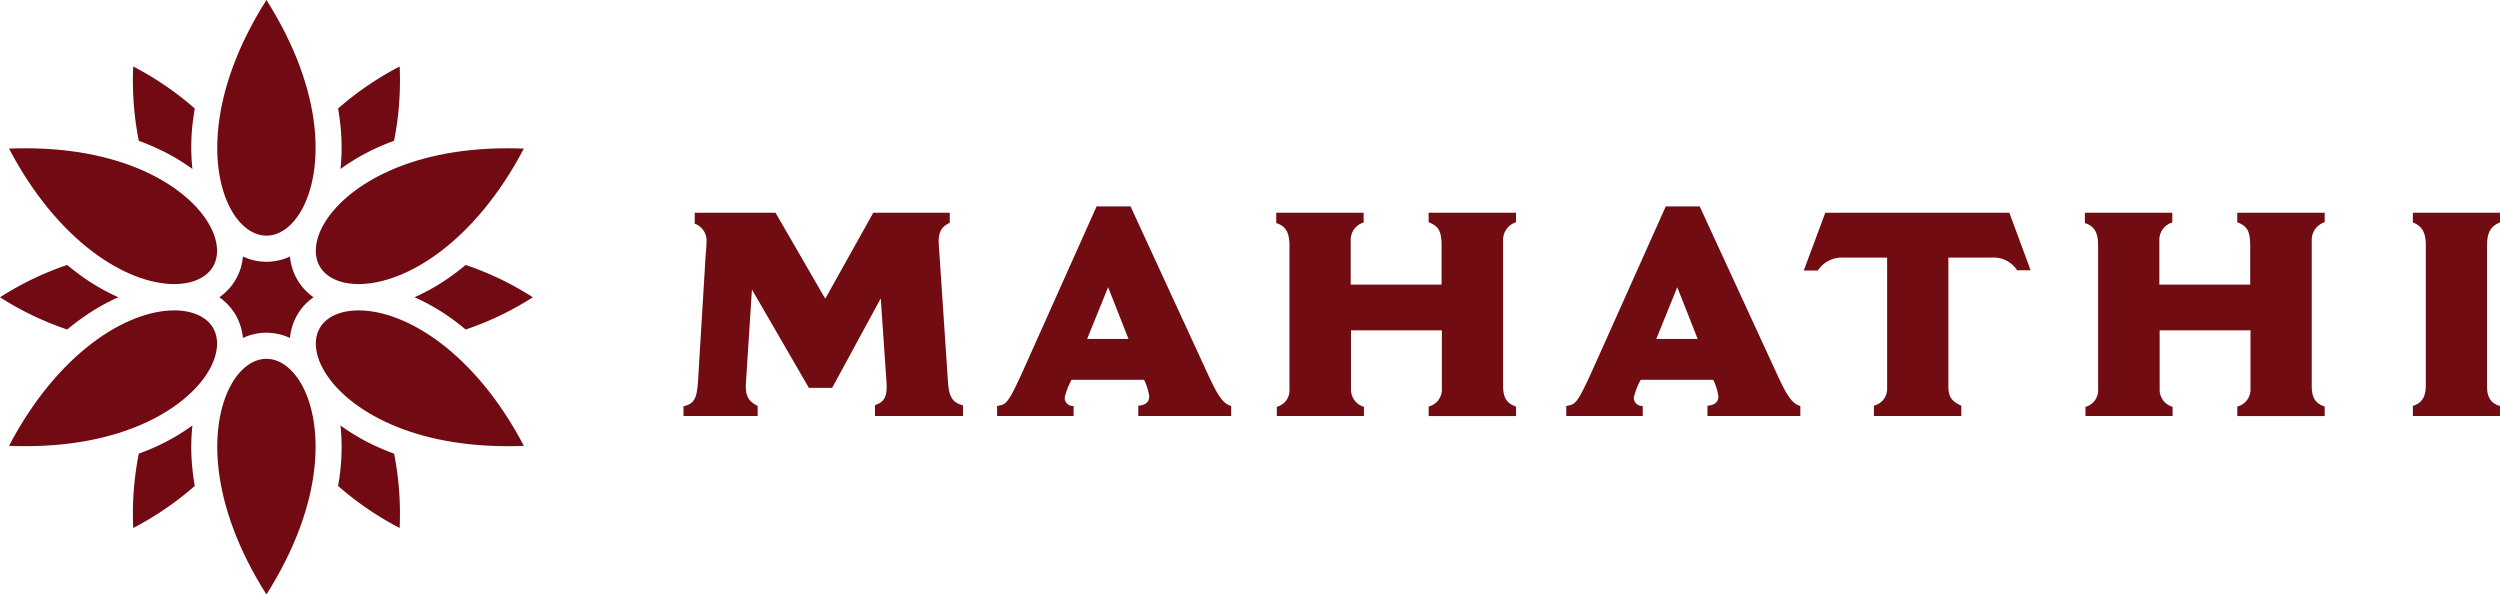
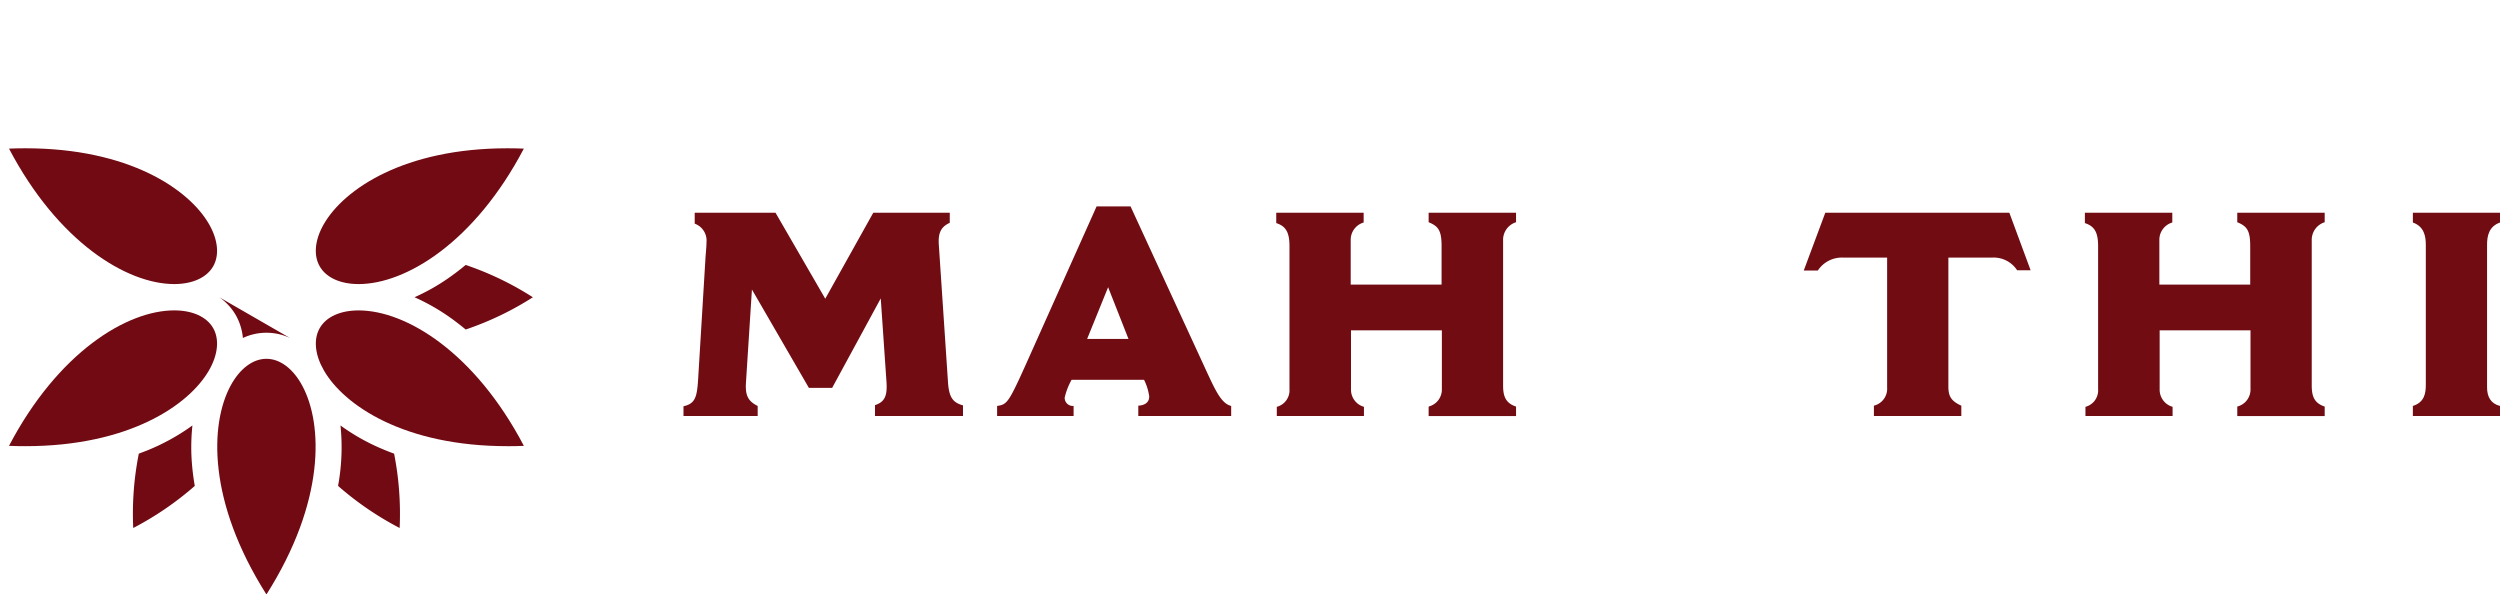
<svg xmlns="http://www.w3.org/2000/svg" width="540.762" height="128.588" viewBox="0 0 540.762 128.588">
  <defs>
    <style>.a{fill:none;}.b{clip-path:url(#a);}.c{fill:#710a13;}.d{fill:#710c13;}</style>
    <clipPath id="a">
      <rect class="a" width="540.762" height="128.588" />
    </clipPath>
  </defs>
  <g class="b">
-     <path class="c" d="M57.631,50.973c-2.945,0-5.772-2.125-7.765-5.833-4.461-8.316-5-25.01,7.765-45.14C70.388,20.13,69.854,36.824,65.4,45.14c-1.99,3.708-4.82,5.833-7.765,5.833" />
    <path class="c" d="M37.695,61.445c-10.261,0-25.132-9.081-35.746-29.3,1.2-.051,2.387-.071,3.552-.071,22.321,0,35.335,8.821,39.695,16.376,1.973,3.411,2.3,6.764.9,9.182s-4.465,3.812-8.4,3.812" />
    <path class="c" d="M5.5,96.509c-1.165,0-2.354-.02-3.552-.071,10.614-20.22,25.485-29.3,35.746-29.3,3.938,0,7,1.388,8.4,3.807s1.074,5.769-.9,9.183C40.836,87.689,27.823,96.509,5.5,96.509" />
    <path class="c" d="M57.631,128.588C44.871,108.451,45.4,91.761,49.866,83.451c1.99-3.706,4.82-5.84,7.765-5.84s5.775,2.134,7.765,5.84c4.458,8.31,4.995,25-7.765,45.137" />
    <path class="c" d="M109.764,96.509c-22.321,0-35.338-8.82-39.7-16.376-1.966-3.414-2.289-6.757-.892-9.183s4.455-3.807,8.4-3.807c10.265,0,25.134,9.075,35.746,29.3-1.2.051-2.391.071-3.549.071" />
-     <path class="c" d="M62.724,73.107a12.009,12.009,0,0,0-10.184,0,12.272,12.272,0,0,0-1.557-4.973A12.1,12.1,0,0,0,47.444,64.3a11.916,11.916,0,0,0,5.1-8.821,11.9,11.9,0,0,0,10.184,0,11.943,11.943,0,0,0,5.094,8.818,11.93,11.93,0,0,0-5.094,8.814" />
+     <path class="c" d="M62.724,73.107a12.009,12.009,0,0,0-10.184,0,12.272,12.272,0,0,0-1.557-4.973A12.1,12.1,0,0,0,47.444,64.3" />
    <path class="c" d="M77.573,61.445h-.006c-3.942,0-7-1.389-8.4-3.814s-1.075-5.769.895-9.18c4.364-7.555,17.376-16.376,39.7-16.376,1.158,0,2.35.02,3.549.071-10.613,20.218-25.477,29.3-35.74,29.3" />
-     <path class="c" d="M41.619,36.554a44.355,44.355,0,0,0-7.356-4.332c-1.336-.631-2.757-1.22-4.238-1.766A66.54,66.54,0,0,1,28.819,14.38a67.244,67.244,0,0,1,13.313,9.093c-.117.67-.224,1.352-.314,2.018a45.321,45.321,0,0,0-.2,11.063" />
-     <path class="c" d="M14.526,71.272A66.333,66.333,0,0,1,0,64.3a66.687,66.687,0,0,1,14.526-6.991c.534.44,1.061.873,1.6,1.282A45.535,45.535,0,0,0,25.6,64.3a44.068,44.068,0,0,0-7.425,4.2c-1.219.849-2.446,1.782-3.648,2.777" />
    <path class="c" d="M28.819,114.207a66.681,66.681,0,0,1,1.206-16.081c.647-.243,1.289-.484,1.918-.734a46.216,46.216,0,0,0,9.679-5.362,43.893,43.893,0,0,0-.081,8.541c.125,1.469.323,3,.59,4.537a67.427,67.427,0,0,1-13.312,9.1" />
    <path class="c" d="M86.443,114.207a67.349,67.349,0,0,1-13.317-9.1c.12-.667.231-1.341.322-2.008a46,46,0,0,0,.2-11.07A44.512,44.512,0,0,0,81,96.368c1.357.635,2.78,1.222,4.244,1.758a67.016,67.016,0,0,1,1.2,16.081" />
    <path class="c" d="M100.729,71.272c-.523-.43-1.054-.863-1.6-1.277a45.157,45.157,0,0,0-9.471-5.7,43.982,43.982,0,0,0,7.425-4.2c1.231-.855,2.455-1.794,3.648-2.787A66.638,66.638,0,0,1,115.262,64.3a66.431,66.431,0,0,1-14.533,6.976" />
-     <path class="c" d="M73.649,36.554a44.793,44.793,0,0,0,.074-8.533c-.127-1.5-.326-3.032-.594-4.552A67.494,67.494,0,0,1,86.446,14.38a66.926,66.926,0,0,1-1.21,16.078c-.652.234-1.288.476-1.912.736a45.68,45.68,0,0,0-9.675,5.36" />
    <path class="d" d="M188.893,46.015h16.546v2.177c-1.867.87-2.55,2.116-2.366,4.788l1.993,29.857c.247,3.171,1.056,4.231,3.234,4.851v2.3H189.267V87.628c2.177-.689,2.674-2.119,2.487-4.98l-1.244-18.1L180,83.894h-5.037L162.645,62.621l-1.306,20.4c-.124,2.616.56,3.8,2.55,4.788v2.179H147.843V87.875c2.613-.562,2.924-2.116,3.171-5.908l1.556-25.69c.063-1.306.247-2.737.247-3.855a3.885,3.885,0,0,0-2.548-4.043V46.015h17.477l10.762,18.6Z" />
    <path class="d" d="M237.2,44.645h7.341l16.482,35.763c1.991,4.3,3.232,6.9,5.286,7.4v2.179H246.217v-2.24c1.37-.061,2.367-.682,2.367-1.991a11.7,11.7,0,0,0-1.121-3.605H231.788a14.8,14.8,0,0,0-1.493,3.855,1.765,1.765,0,0,0,1.93,1.8v2.179H215.679V87.81c2.364-.372,2.489-.621,7.711-12.314Zm2.49,17.479-4.541,11.195H244.1Z" />
    <path class="d" d="M295.027,89.989H276.18V88a3.692,3.692,0,0,0,2.738-3.857V53.229c0-2.921-.747-4.293-2.861-4.974v-2.24h18.907v2.114a3.884,3.884,0,0,0-2.8,3.733v9.7H311.82V53.229c0-3.357-.684-4.293-2.8-5.161V46.015h18.907v2.053a3.993,3.993,0,0,0-2.8,3.981V83.4c0,2.24.5,3.792,2.8,4.541v2.051H309.022V87.938a3.8,3.8,0,0,0,2.86-3.859V71.453H292.227V84.267a3.844,3.844,0,0,0,2.8,3.732Z" />
-     <path class="d" d="M360.313,44.645h7.341l16.48,35.763c1.992,4.3,3.234,6.9,5.287,7.4v2.179h-20.09v-2.24c1.37-.061,2.364-.682,2.364-1.991a11.724,11.724,0,0,0-1.12-3.605H354.9a14.7,14.7,0,0,0-1.494,3.855,1.764,1.764,0,0,0,1.93,1.8v2.179H338.792V87.81c2.364-.372,2.487-.621,7.712-12.314ZM362.8,62.124l-4.538,11.195h8.955Z" />
    <path class="d" d="M394.823,46.015H434.63l4.6,12.439H436.31a6.047,6.047,0,0,0-5.411-2.735h-9.455V83.647c0,1.991.561,3.108,2.8,4.1v2.24H405.335v-2.24a3.763,3.763,0,0,0,2.86-3.92V55.719H398.68a6.209,6.209,0,0,0-5.474,2.8h-3.047Z" />
    <path class="d" d="M469.941,89.989H451.094V88a3.691,3.691,0,0,0,2.736-3.857V53.229c0-2.921-.745-4.293-2.862-4.974v-2.24h18.911v2.114a3.883,3.883,0,0,0-2.8,3.733v9.7h19.653V53.229c0-3.357-.684-4.293-2.8-5.161V46.015h18.909v2.053a3.99,3.99,0,0,0-2.8,3.981V83.4c0,2.24.5,3.792,2.8,4.541v2.051H483.934V87.938a3.8,3.8,0,0,0,2.861-3.859V71.453H467.143V84.267a3.842,3.842,0,0,0,2.8,3.732Z" />
    <path class="d" d="M521.915,46.015h18.847v2.114c-2.427.87-2.8,2.924-2.8,4.851V83.768c0,2.052.809,3.545,2.8,4.042v2.179H521.915V87.81c2.551-.808,2.8-2.795,2.8-4.6V52.98c0-1.927-.373-3.981-2.8-4.851Z" />
  </g>
</svg>